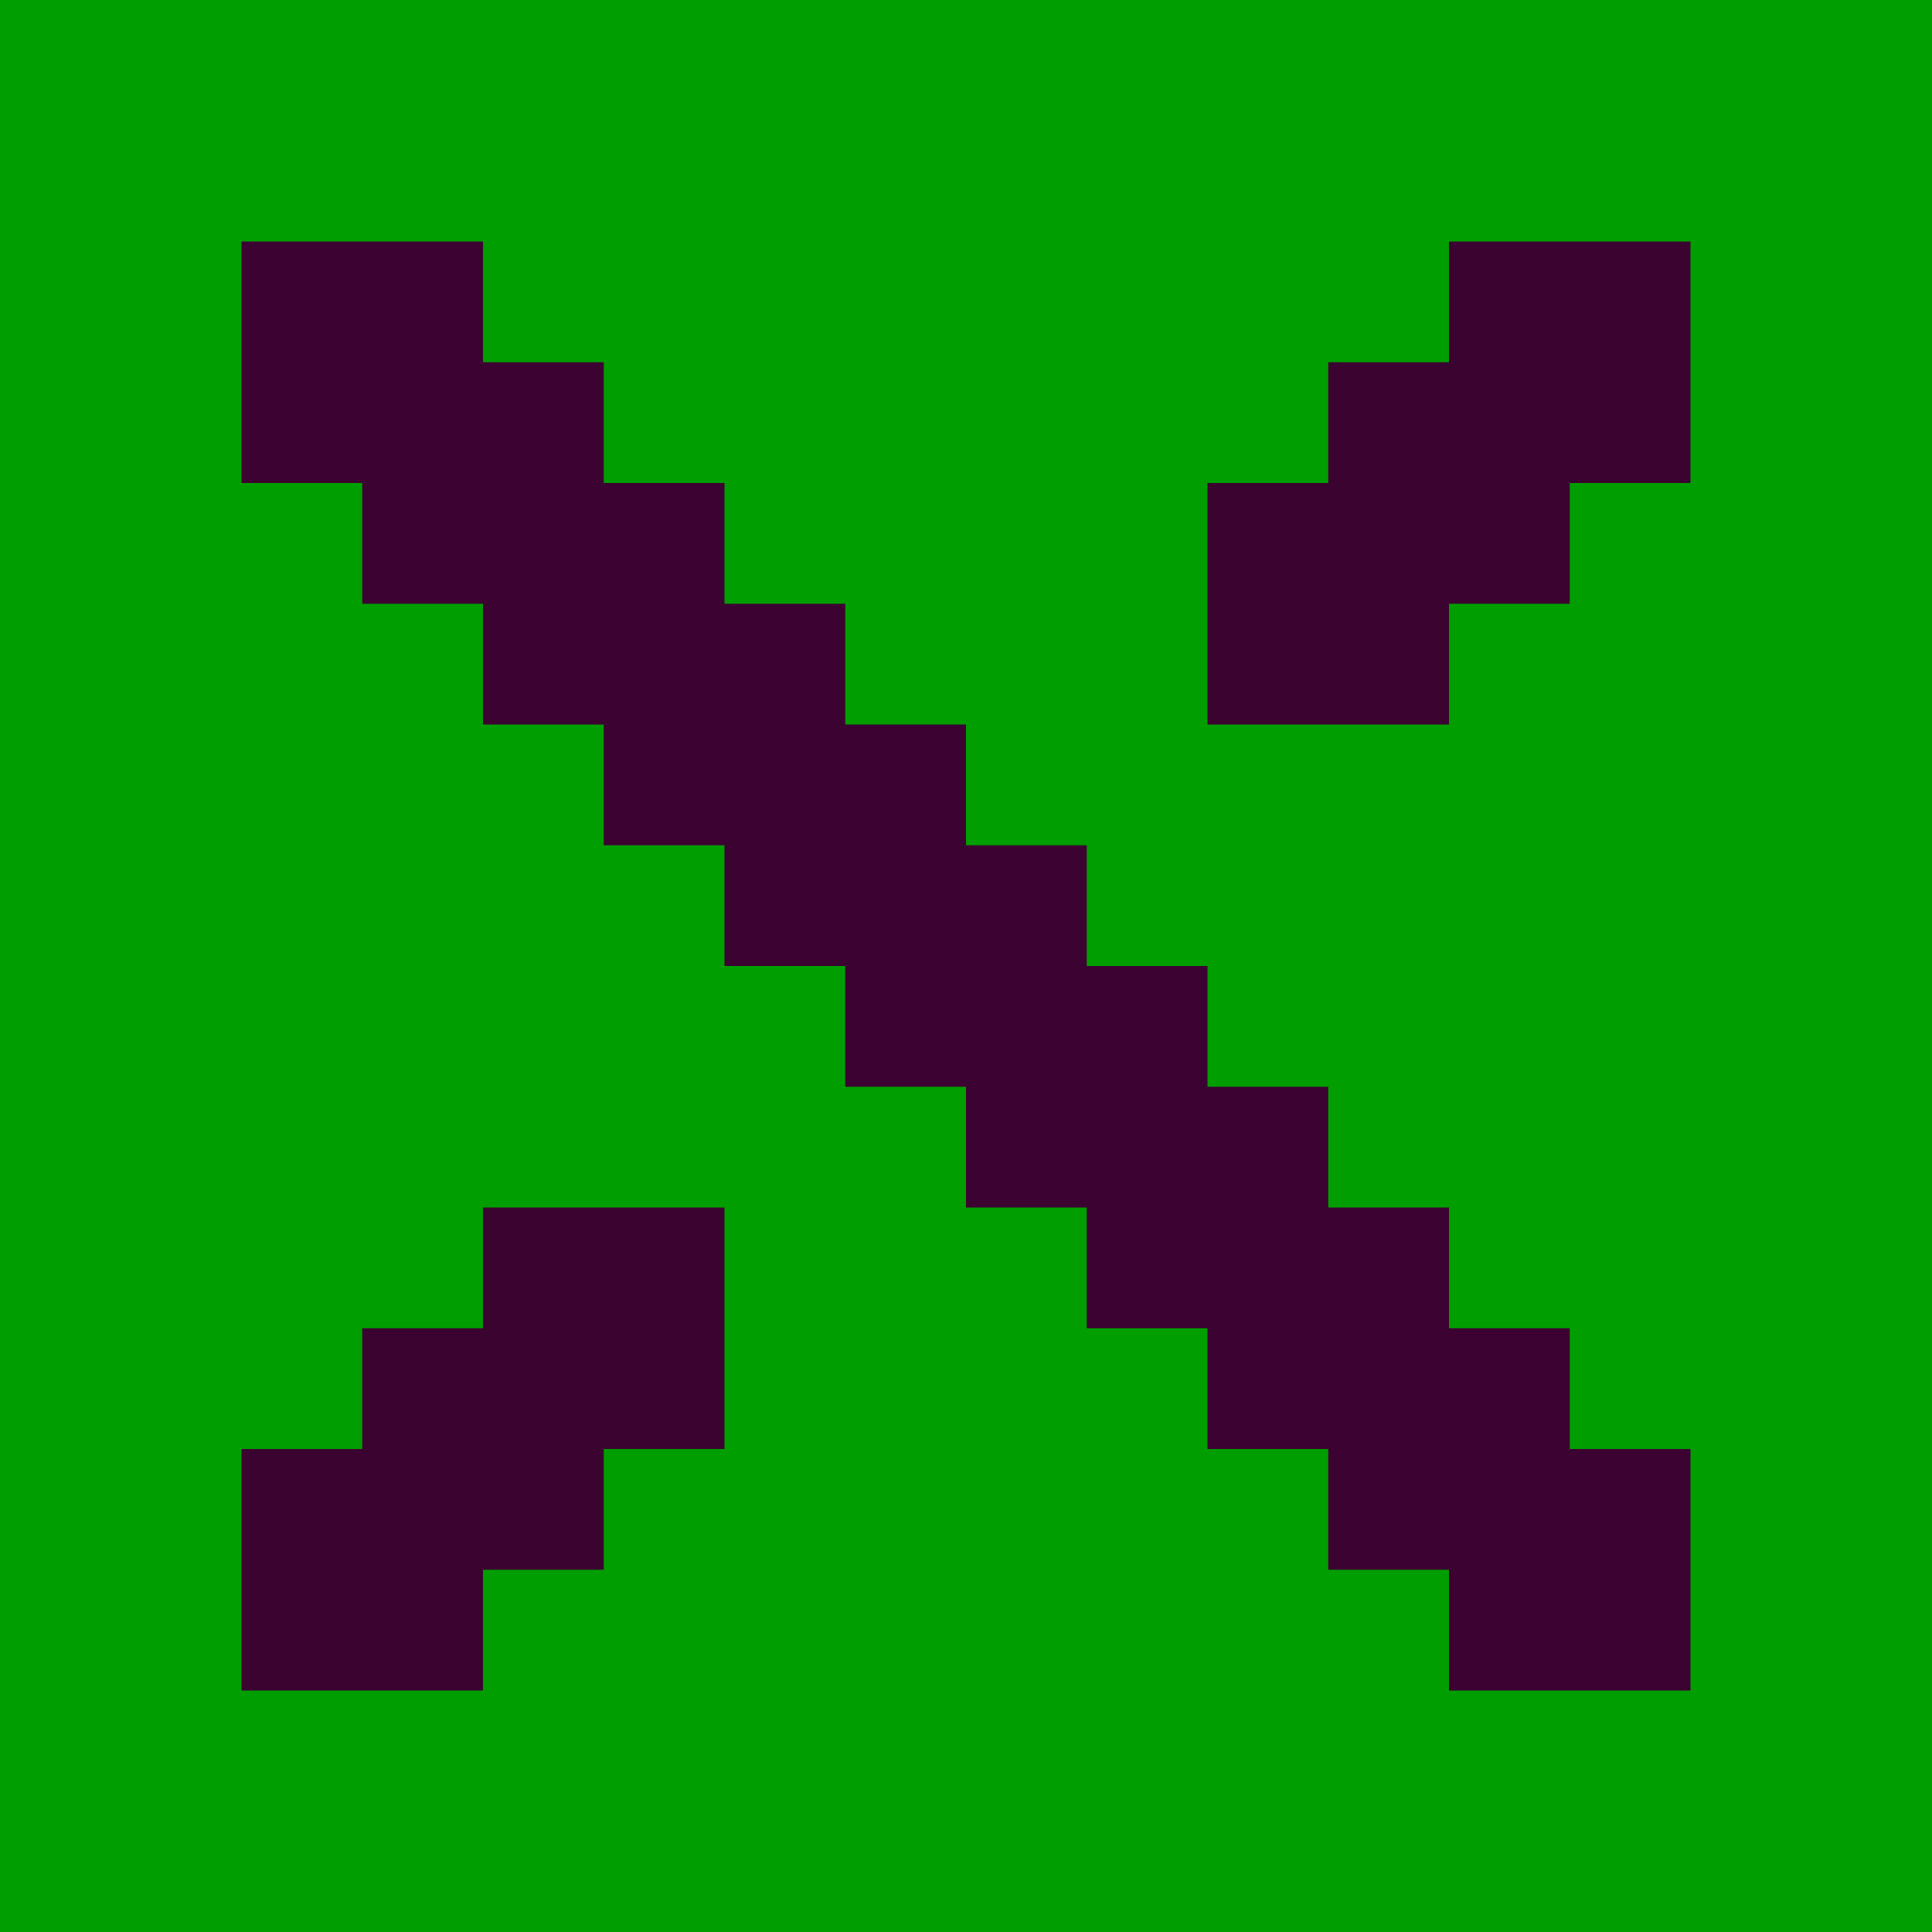
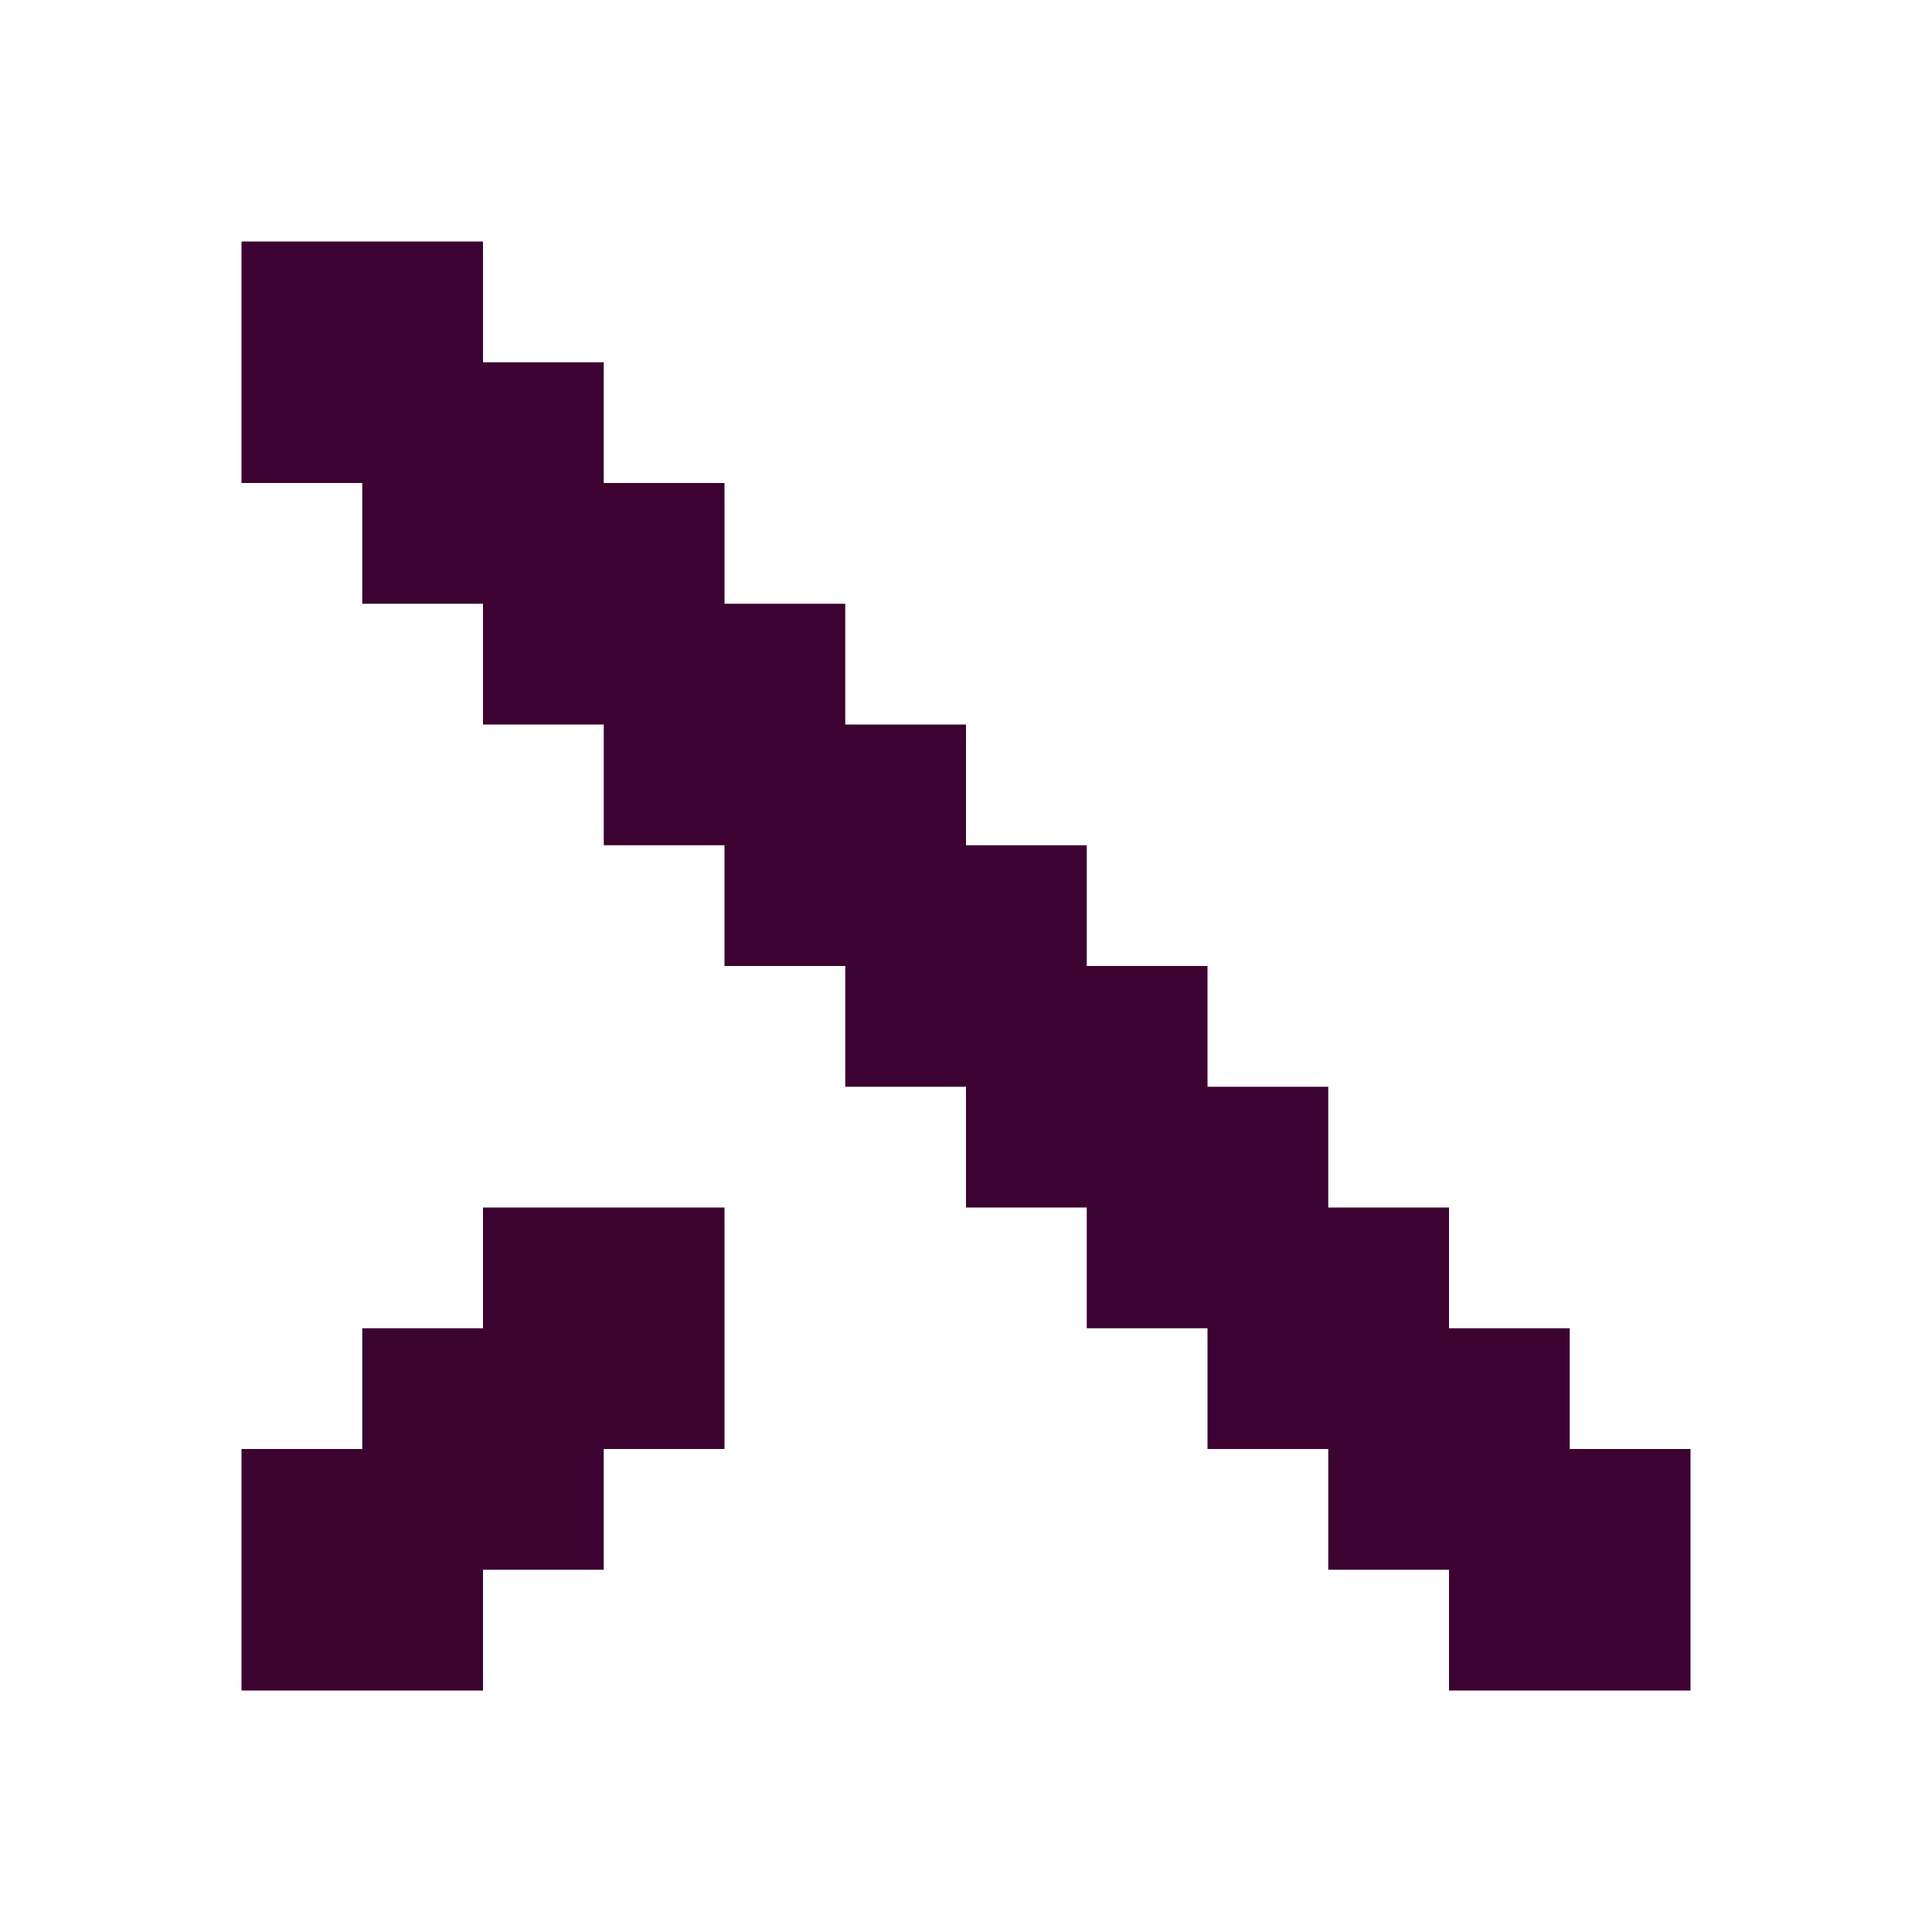
<svg xmlns="http://www.w3.org/2000/svg" version="1.1" width="256" height="256">
-   <path d="M0 0 C84.48 0 168.96 0 256 0 C256 84.48 256 168.96 256 256 C171.52 256 87.04 256 0 256 C0 171.52 0 87.04 0 0 Z " fill="#009E00" transform="translate(0,0)" />
  <path d="M0 0 C10.56 0 21.12 0 32 0 C32 5.28 32 10.56 32 16 C37.28 16 42.56 16 48 16 C48 21.28 48 26.56 48 32 C53.28 32 58.56 32 64 32 C64 37.28 64 42.56 64 48 C69.28 48 74.56 48 80 48 C80 53.28 80 58.56 80 64 C85.28 64 90.56 64 96 64 C96 69.28 96 74.56 96 80 C101.28 80 106.56 80 112 80 C112 85.28 112 90.56 112 96 C117.28 96 122.56 96 128 96 C128 101.28 128 106.56 128 112 C133.28 112 138.56 112 144 112 C144 117.28 144 122.56 144 128 C149.28 128 154.56 128 160 128 C160 133.28 160 138.56 160 144 C165.28 144 170.56 144 176 144 C176 149.28 176 154.56 176 160 C181.28 160 186.56 160 192 160 C192 170.56 192 181.12 192 192 C181.44 192 170.88 192 160 192 C160 186.72 160 181.44 160 176 C154.72 176 149.44 176 144 176 C144 170.72 144 165.44 144 160 C138.72 160 133.44 160 128 160 C128 154.72 128 149.44 128 144 C122.72 144 117.44 144 112 144 C112 138.72 112 133.44 112 128 C106.72 128 101.44 128 96 128 C96 122.72 96 117.44 96 112 C90.72 112 85.44 112 80 112 C80 106.72 80 101.44 80 96 C74.72 96 69.44 96 64 96 C64 90.72 64 85.44 64 80 C58.72 80 53.44 80 48 80 C48 74.72 48 69.44 48 64 C42.72 64 37.44 64 32 64 C32 58.72 32 53.44 32 48 C26.72 48 21.44 48 16 48 C16 42.72 16 37.44 16 32 C10.72 32 5.44 32 0 32 C0 21.44 0 10.88 0 0 Z " fill="#3C0231" transform="translate(32,32)" />
  <path d="M0 0 C10.56 0 21.12 0 32 0 C32 10.56 32 21.12 32 32 C26.72 32 21.44 32 16 32 C16 37.28 16 42.56 16 48 C10.72 48 5.44 48 0 48 C0 53.28 0 58.56 0 64 C-10.56 64 -21.12 64 -32 64 C-32 53.44 -32 42.88 -32 32 C-26.72 32 -21.44 32 -16 32 C-16 26.72 -16 21.44 -16 16 C-10.72 16 -5.44 16 0 16 C0 10.72 0 5.44 0 0 Z " fill="#3B0330" transform="translate(64,160)" />
-   <path d="M0 0 C10.56 0 21.12 0 32 0 C32 10.56 32 21.12 32 32 C26.72 32 21.44 32 16 32 C16 37.28 16 42.56 16 48 C10.72 48 5.44 48 0 48 C0 53.28 0 58.56 0 64 C-10.56 64 -21.12 64 -32 64 C-32 53.44 -32 42.88 -32 32 C-26.72 32 -21.44 32 -16 32 C-16 26.72 -16 21.44 -16 16 C-10.72 16 -5.44 16 0 16 C0 10.72 0 5.44 0 0 Z " fill="#3B0330" transform="translate(192,32)" />
</svg>